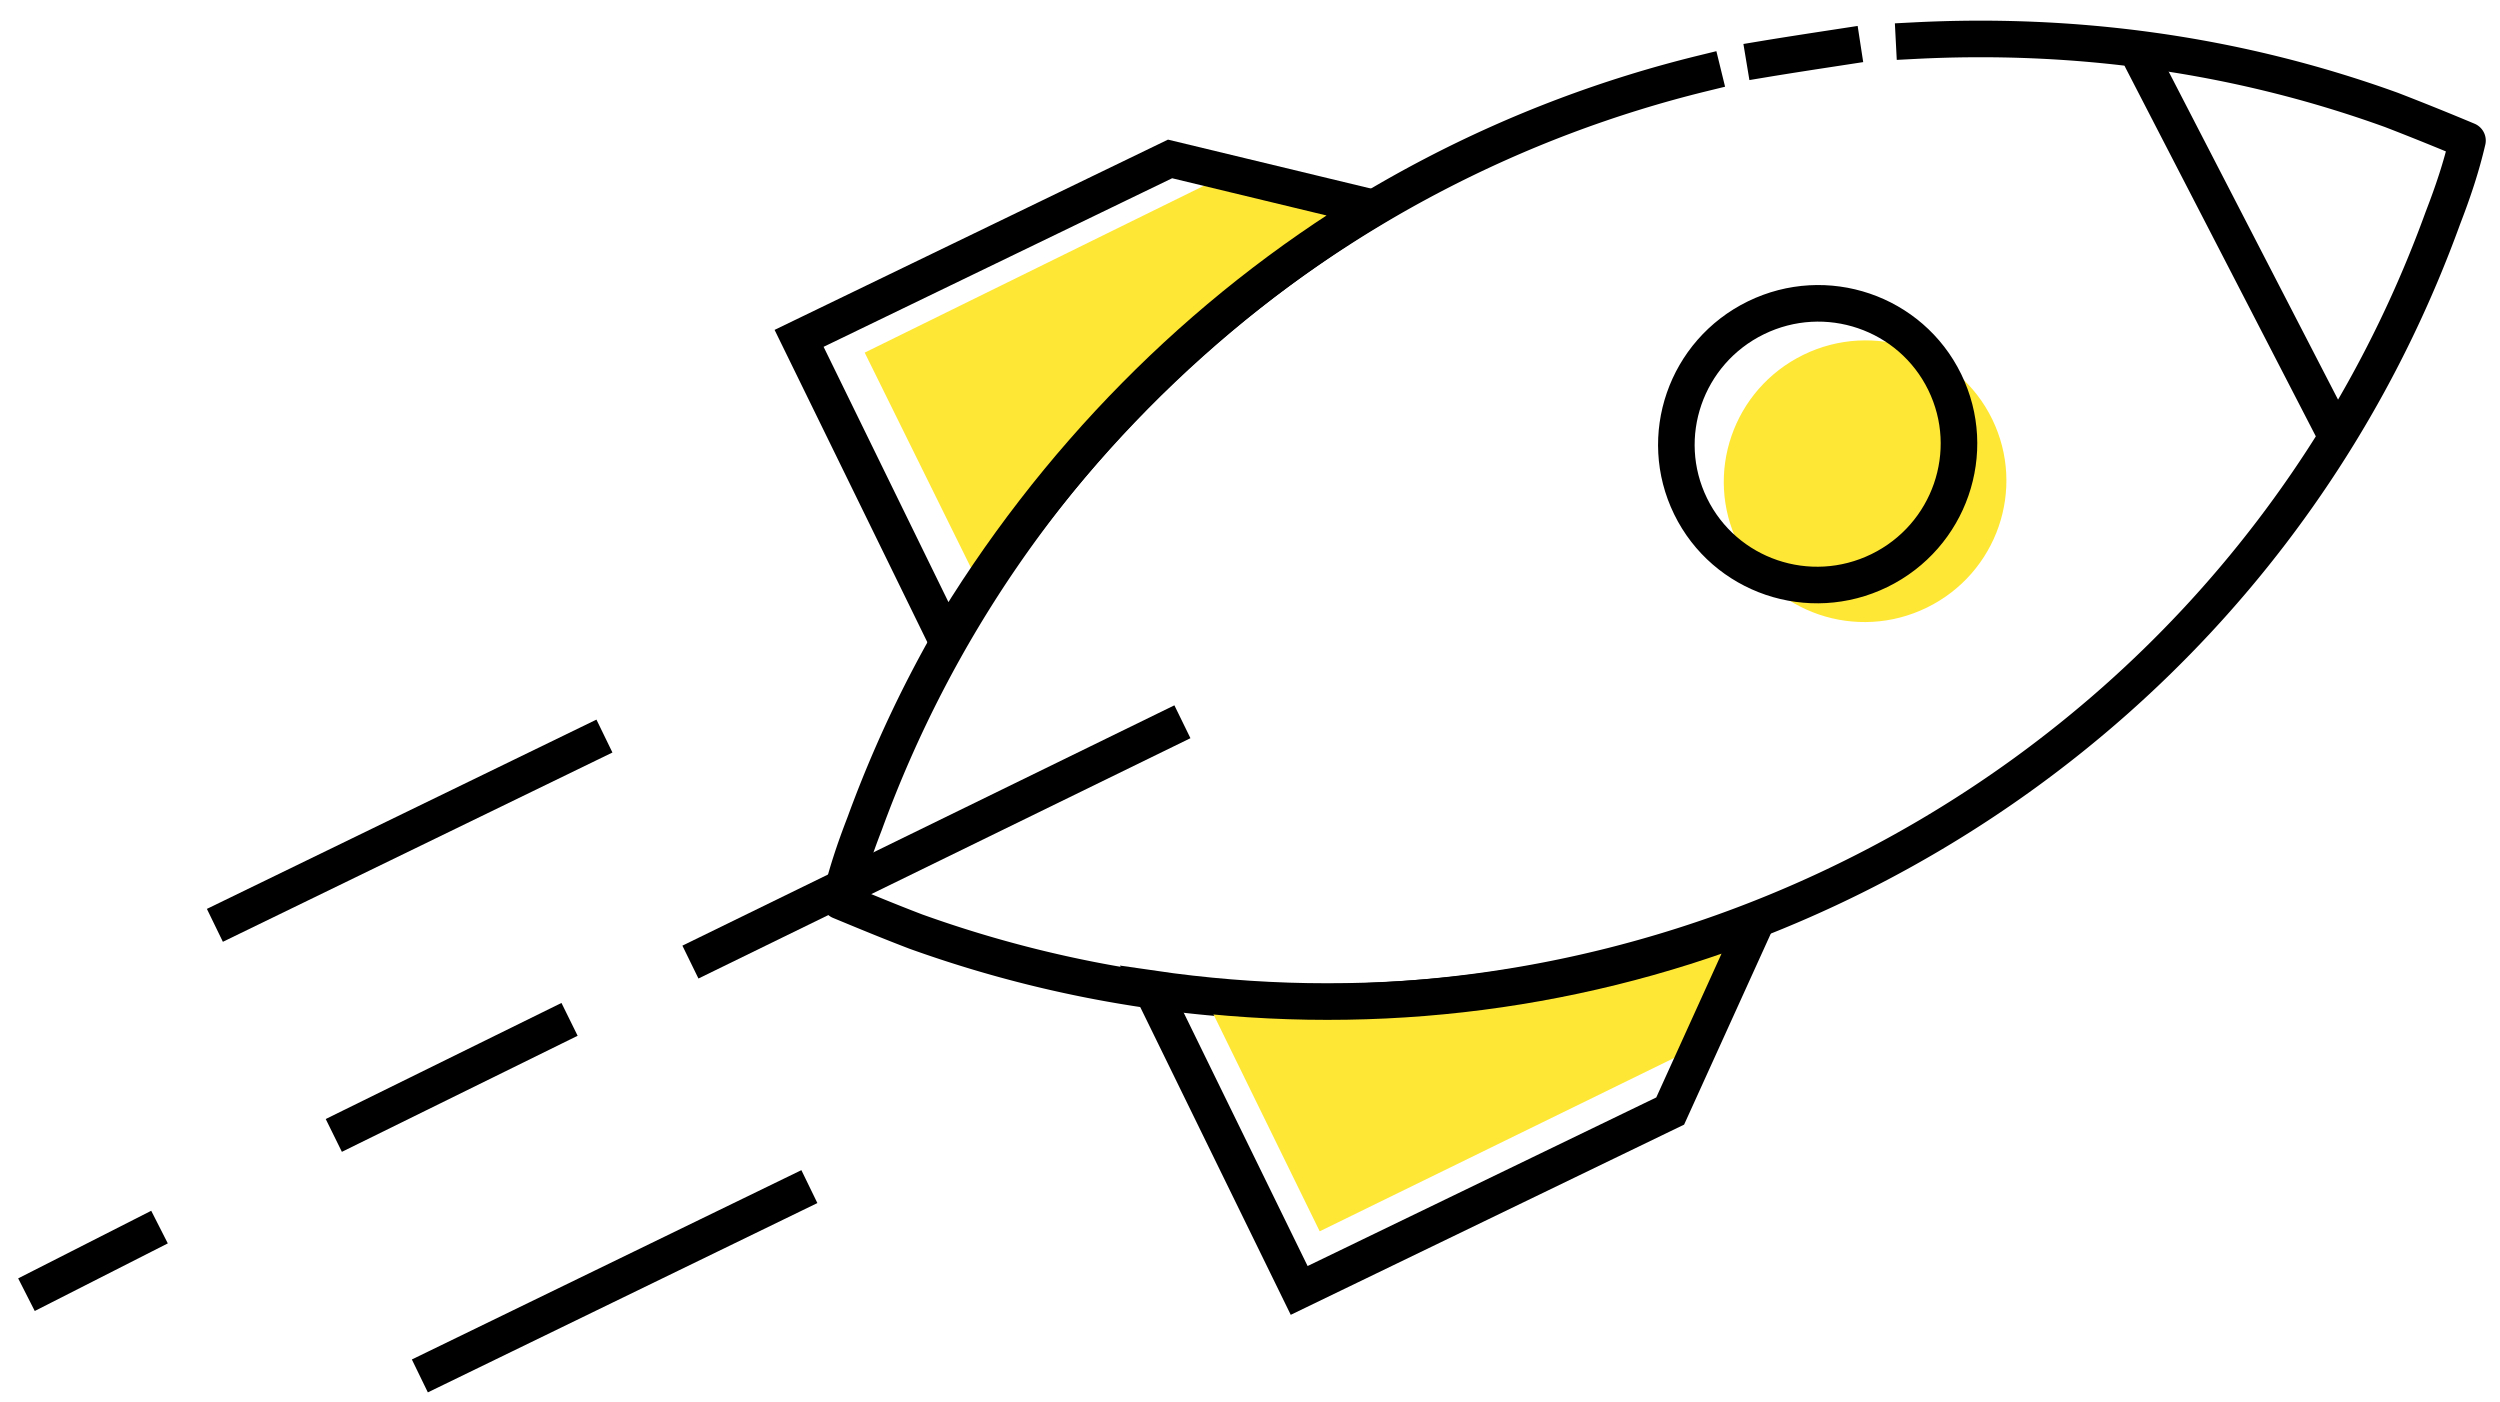
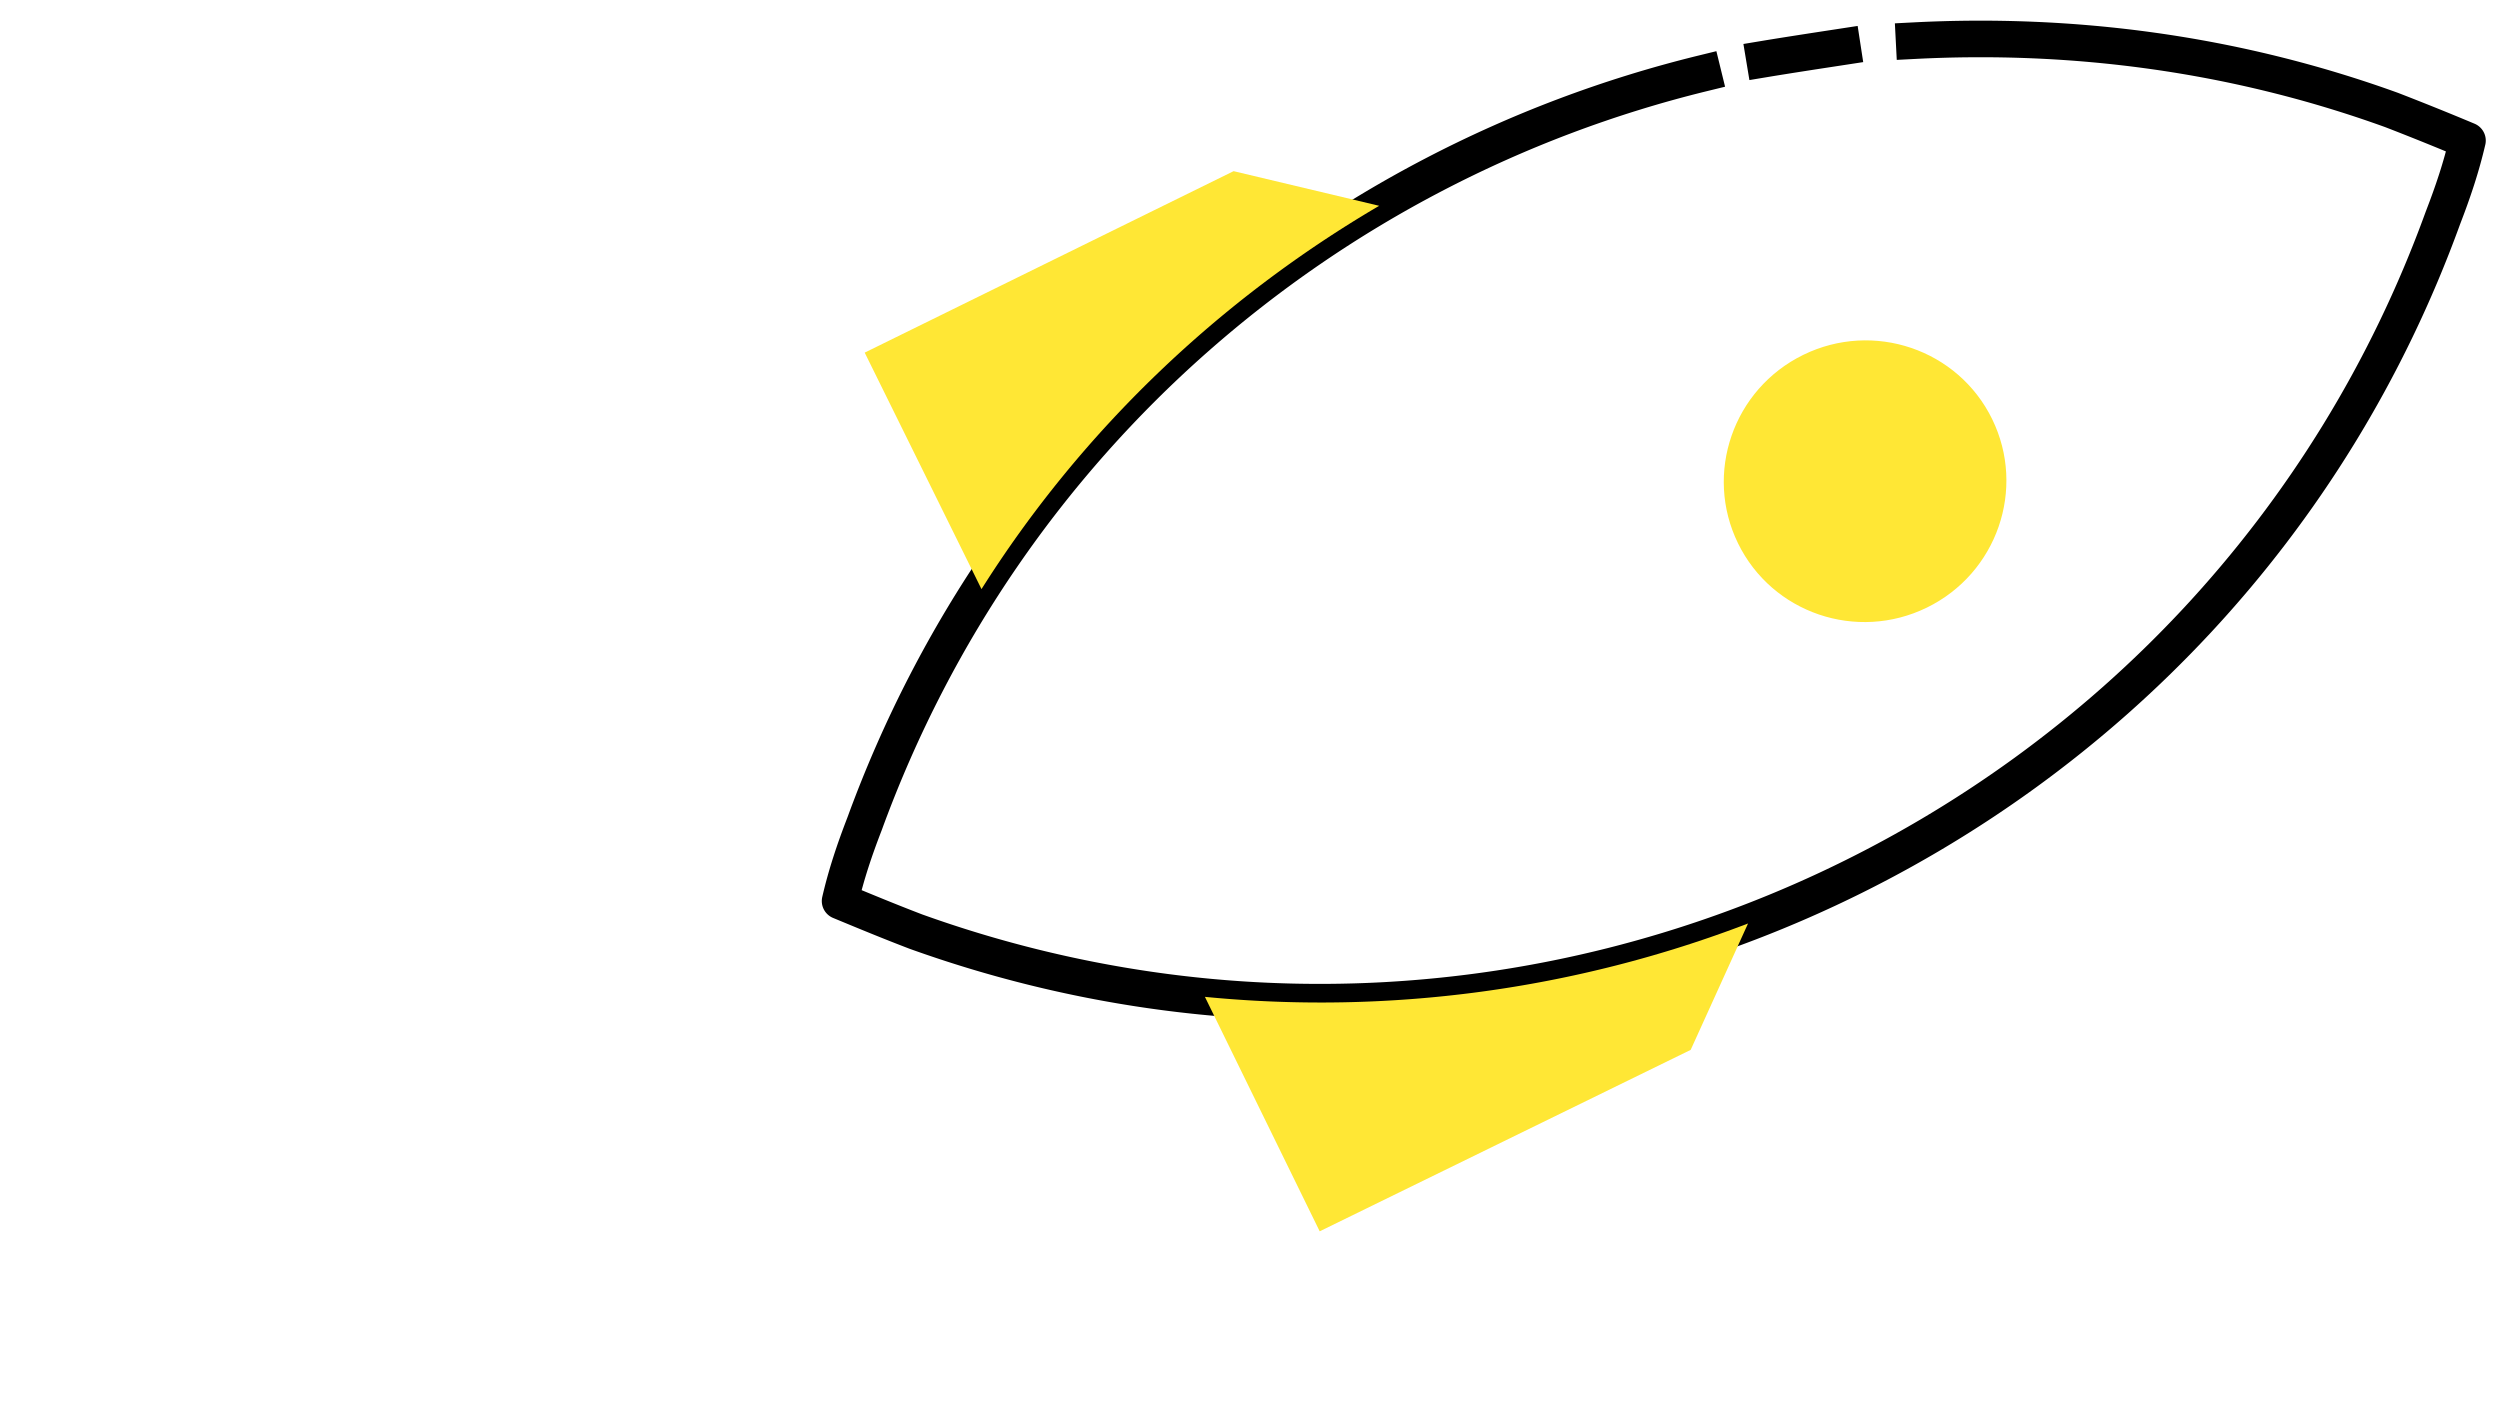
<svg xmlns="http://www.w3.org/2000/svg" width="82" height="46">
  <g transform="translate(1 1)" fill="none" fill-rule="evenodd">
    <path d="M54.857 1.404C42.555 4.414 32 13.307 27.361 26.013c-.336.87-.605 1.672-.806 2.541.806.334 1.613.669 2.487 1.003 20.303 7.289 42.756-3.21 50.084-23.405.336-.87.605-1.672.807-2.541a95.342 95.342 0 0 0-2.488-1.003C72.27.736 66.958.067 61.782.334m-2.353.201c-.874.134-1.748.267-2.555.401" stroke="#000" stroke-width="1.2" stroke-linecap="square" stroke-linejoin="round" />
-     <path d="M69.244.936l6.319 12.238" stroke="#000" stroke-width="1.2" stroke-linecap="round" stroke-linejoin="round" />
-     <path d="M22.185 30.293l15.059-7.356" stroke="#000" stroke-width="1.2" stroke-linecap="square" stroke-linejoin="round" />
    <ellipse fill="#FFE735" fill-rule="nonzero" transform="rotate(-26.053 60.175 14.784)" cx="60.175" cy="14.784" rx="4.639" ry="4.614" />
-     <ellipse stroke="#000" stroke-width="1.2" stroke-linecap="square" stroke-linejoin="round" transform="rotate(-26.053 58.62 13.57)" cx="58.62" cy="13.569" rx="4.639" ry="4.614" />
    <path d="M38.521 31.697l3.765 7.69 12.168-5.951 1.882-4.146a39.145 39.145 0 0 1-17.815 2.407zM44.235 5.75l-4.773-1.136-12.1 5.952 3.831 7.757c3.294-5.216 7.799-9.496 13.042-12.572z" fill="#FFE735" fill-rule="nonzero" />
-     <path d="M44.034 5.818l-6.656-1.605-12.168 5.885 4.84 9.896c3.496-5.884 8.337-10.766 13.984-14.176zm12.571 23.405l-2.823 6.219-12.169 5.884-4.84-9.897c6.857 1.004 13.647.201 19.832-2.206z" stroke="#000" stroke-width="1.2" />
-     <path d="M18.286 23.405L6.588 29.089m18.42 9.094l-11.697 5.685M17.143 32.7l-6.656 3.277m-6.79 3.543L.403 41.194" stroke="#000" stroke-width="1.2" stroke-linecap="square" stroke-linejoin="round" />
  </g>
</svg>